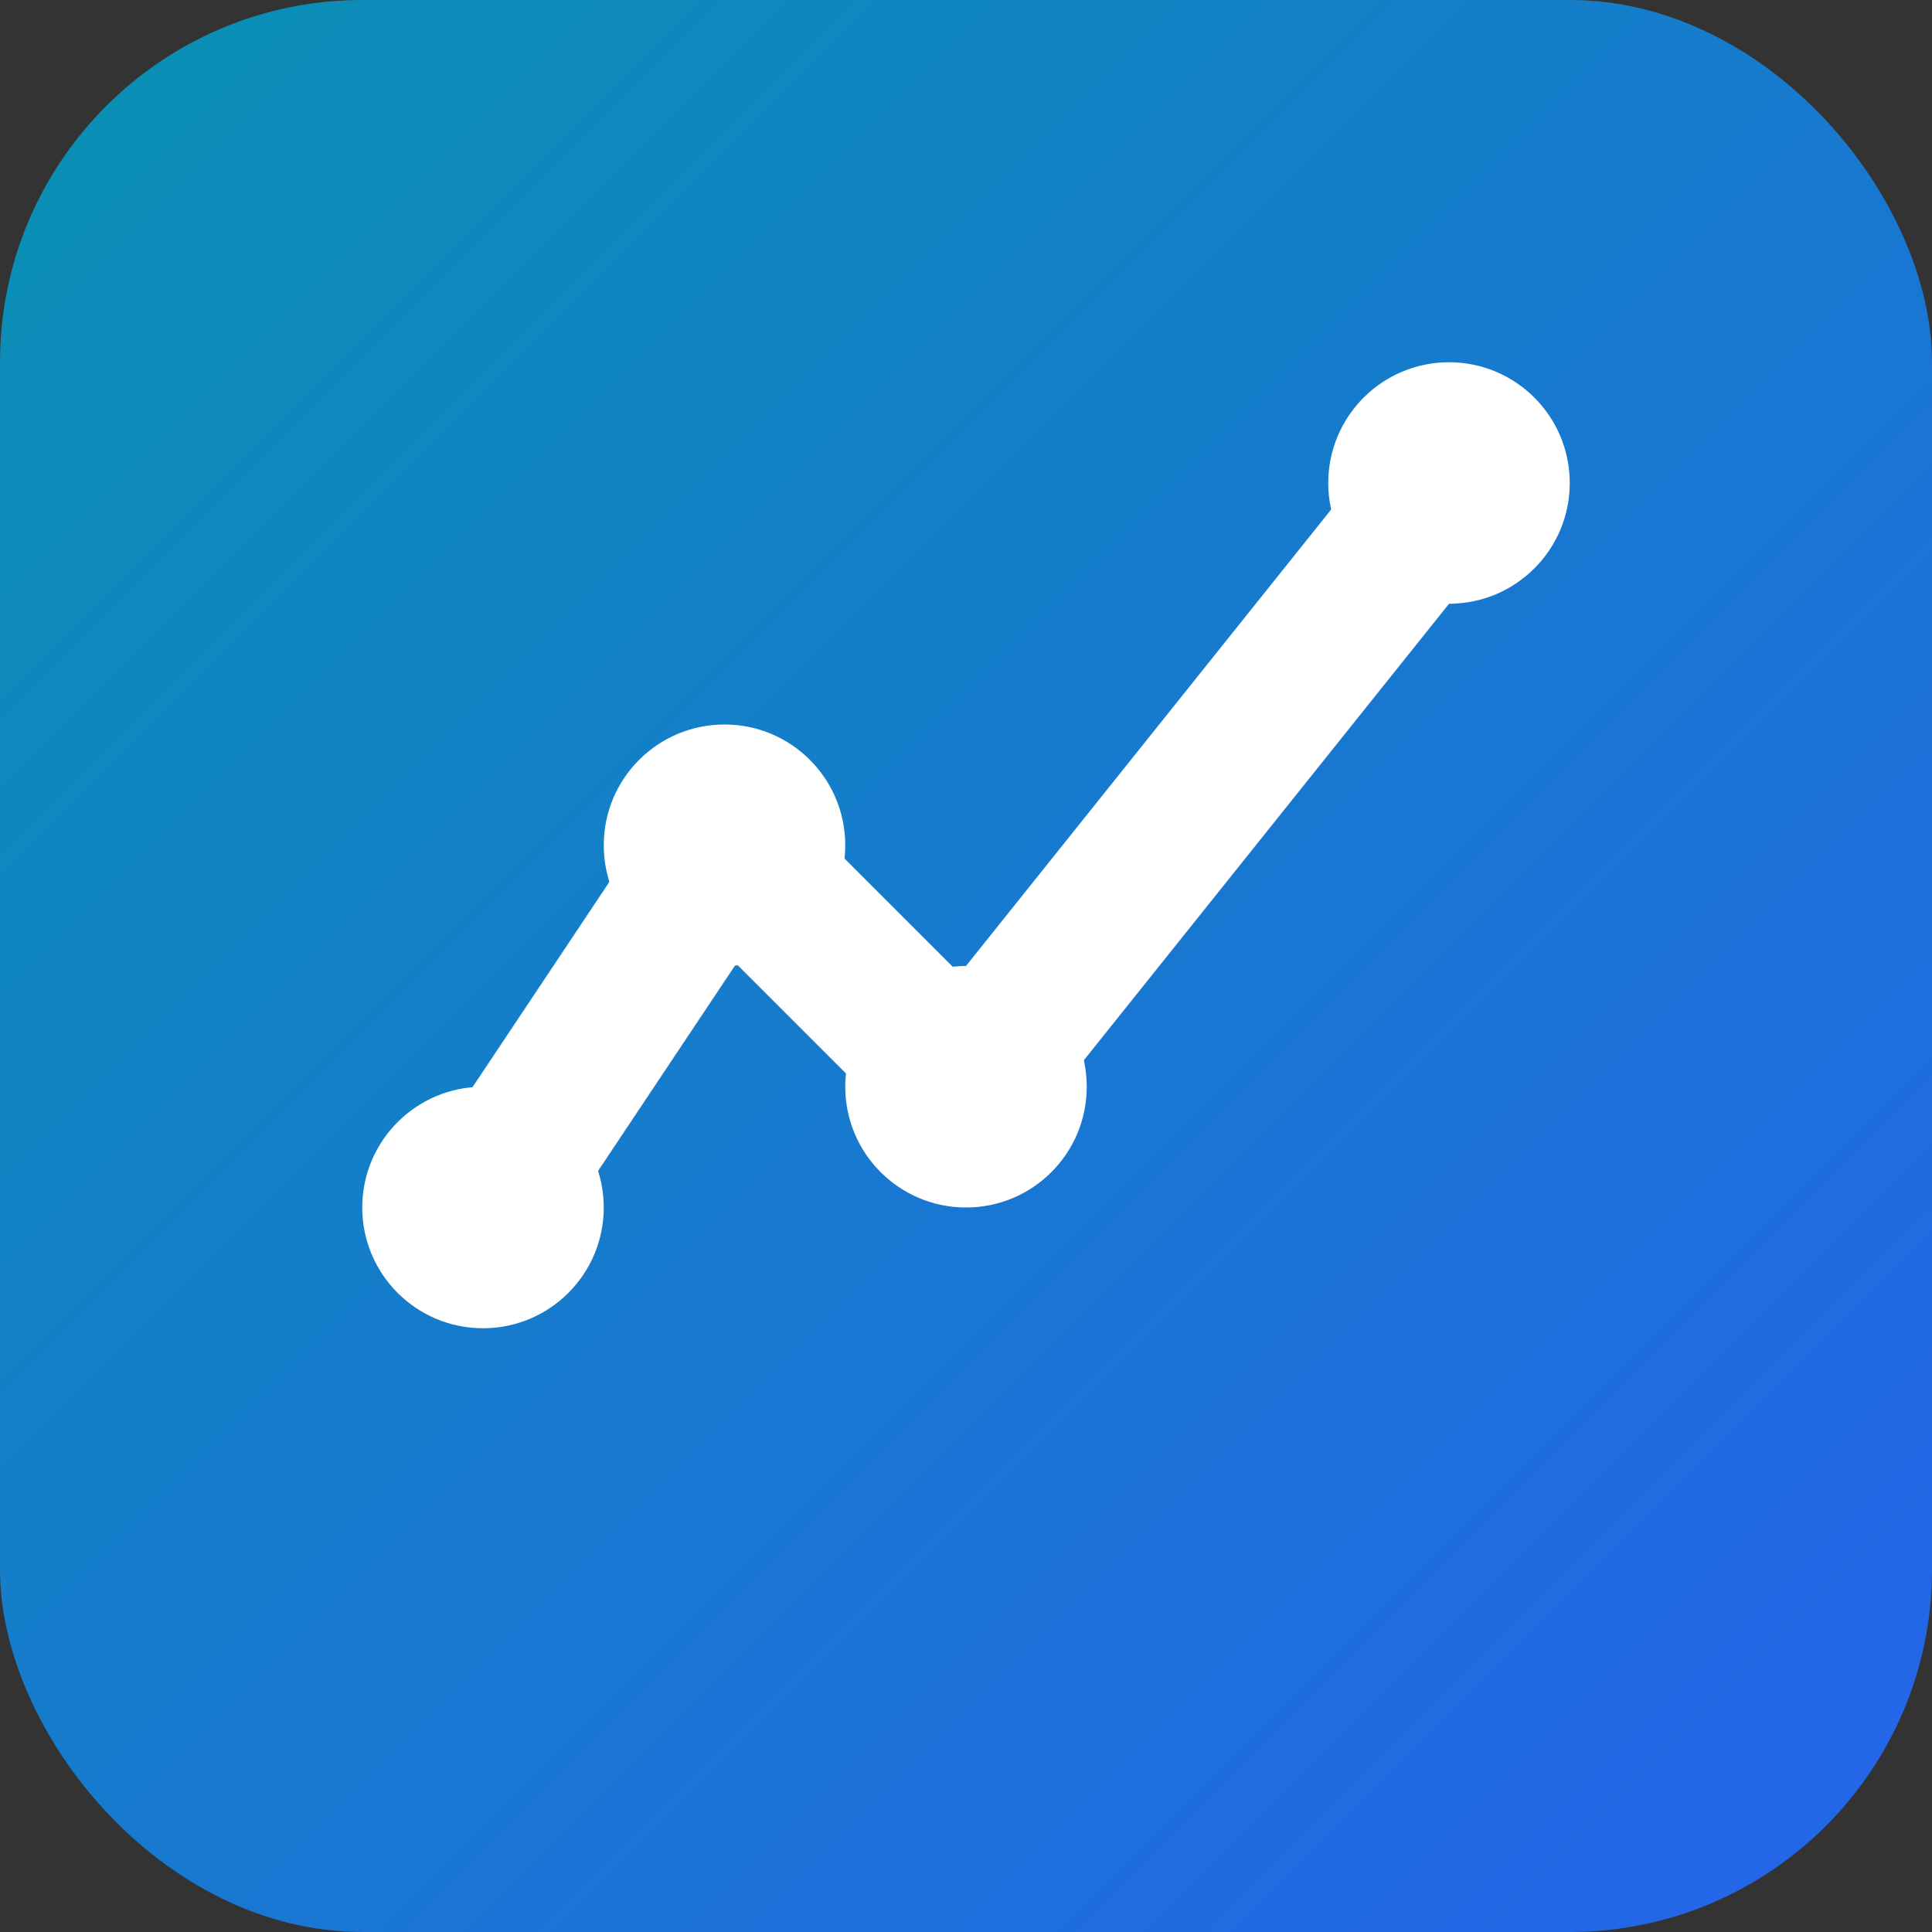
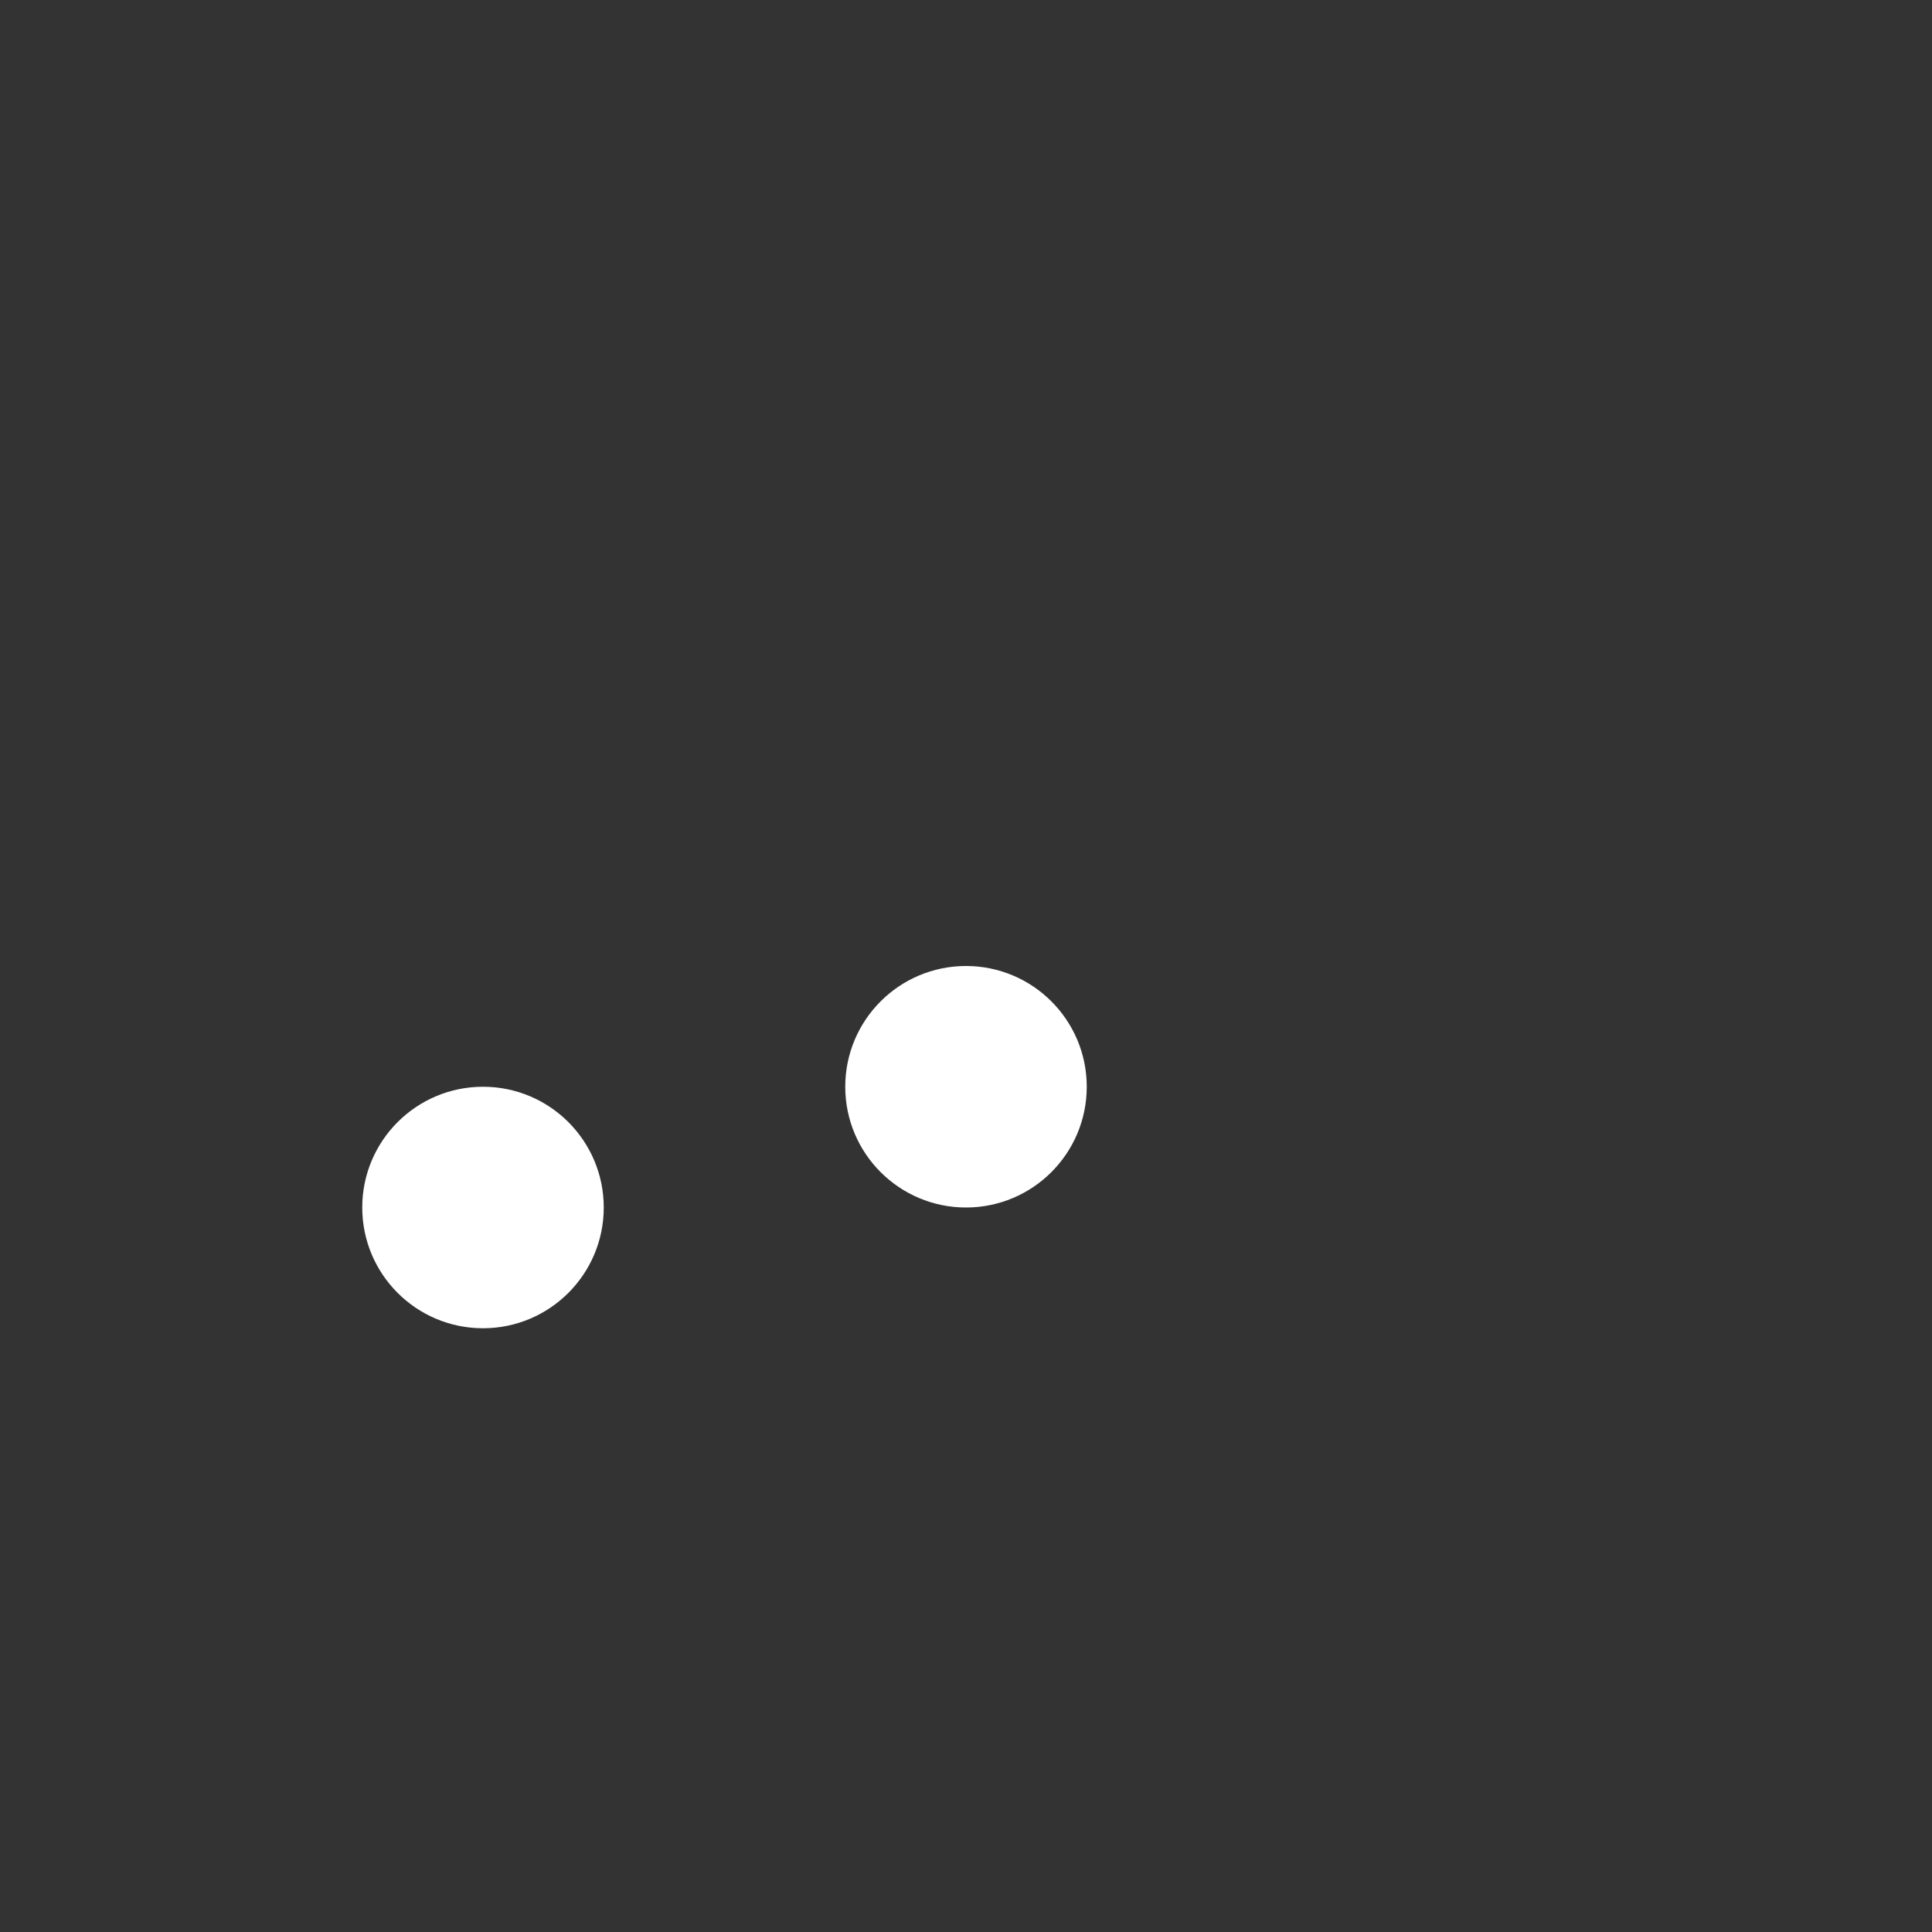
<svg xmlns="http://www.w3.org/2000/svg" viewBox="0 0 32 32" fill="none">
  <rect x="0" y="0" width="32" height="32" fill="#333333" stroke="none" />
  <defs>
    <linearGradient id="grad" x1="0%" y1="0%" x2="100%" y2="100%">
      <stop offset="0%" style="stop-color:#0891b2;stop-opacity:1" />
      <stop offset="100%" style="stop-color:#2563eb;stop-opacity:1" />
    </linearGradient>
  </defs>
-   <rect width="32" height="32" rx="6" fill="url(#grad)" />
-   <path d="M8 20L12 14L16 18L24 8" stroke="white" stroke-width="2.5" stroke-linecap="round" stroke-linejoin="round" />
-   <circle cx="24" cy="8" r="2" fill="white" />
  <circle cx="16" cy="18" r="2" fill="white" />
-   <circle cx="12" cy="14" r="2" fill="white" />
  <circle cx="8" cy="20" r="2" fill="white" />
</svg>